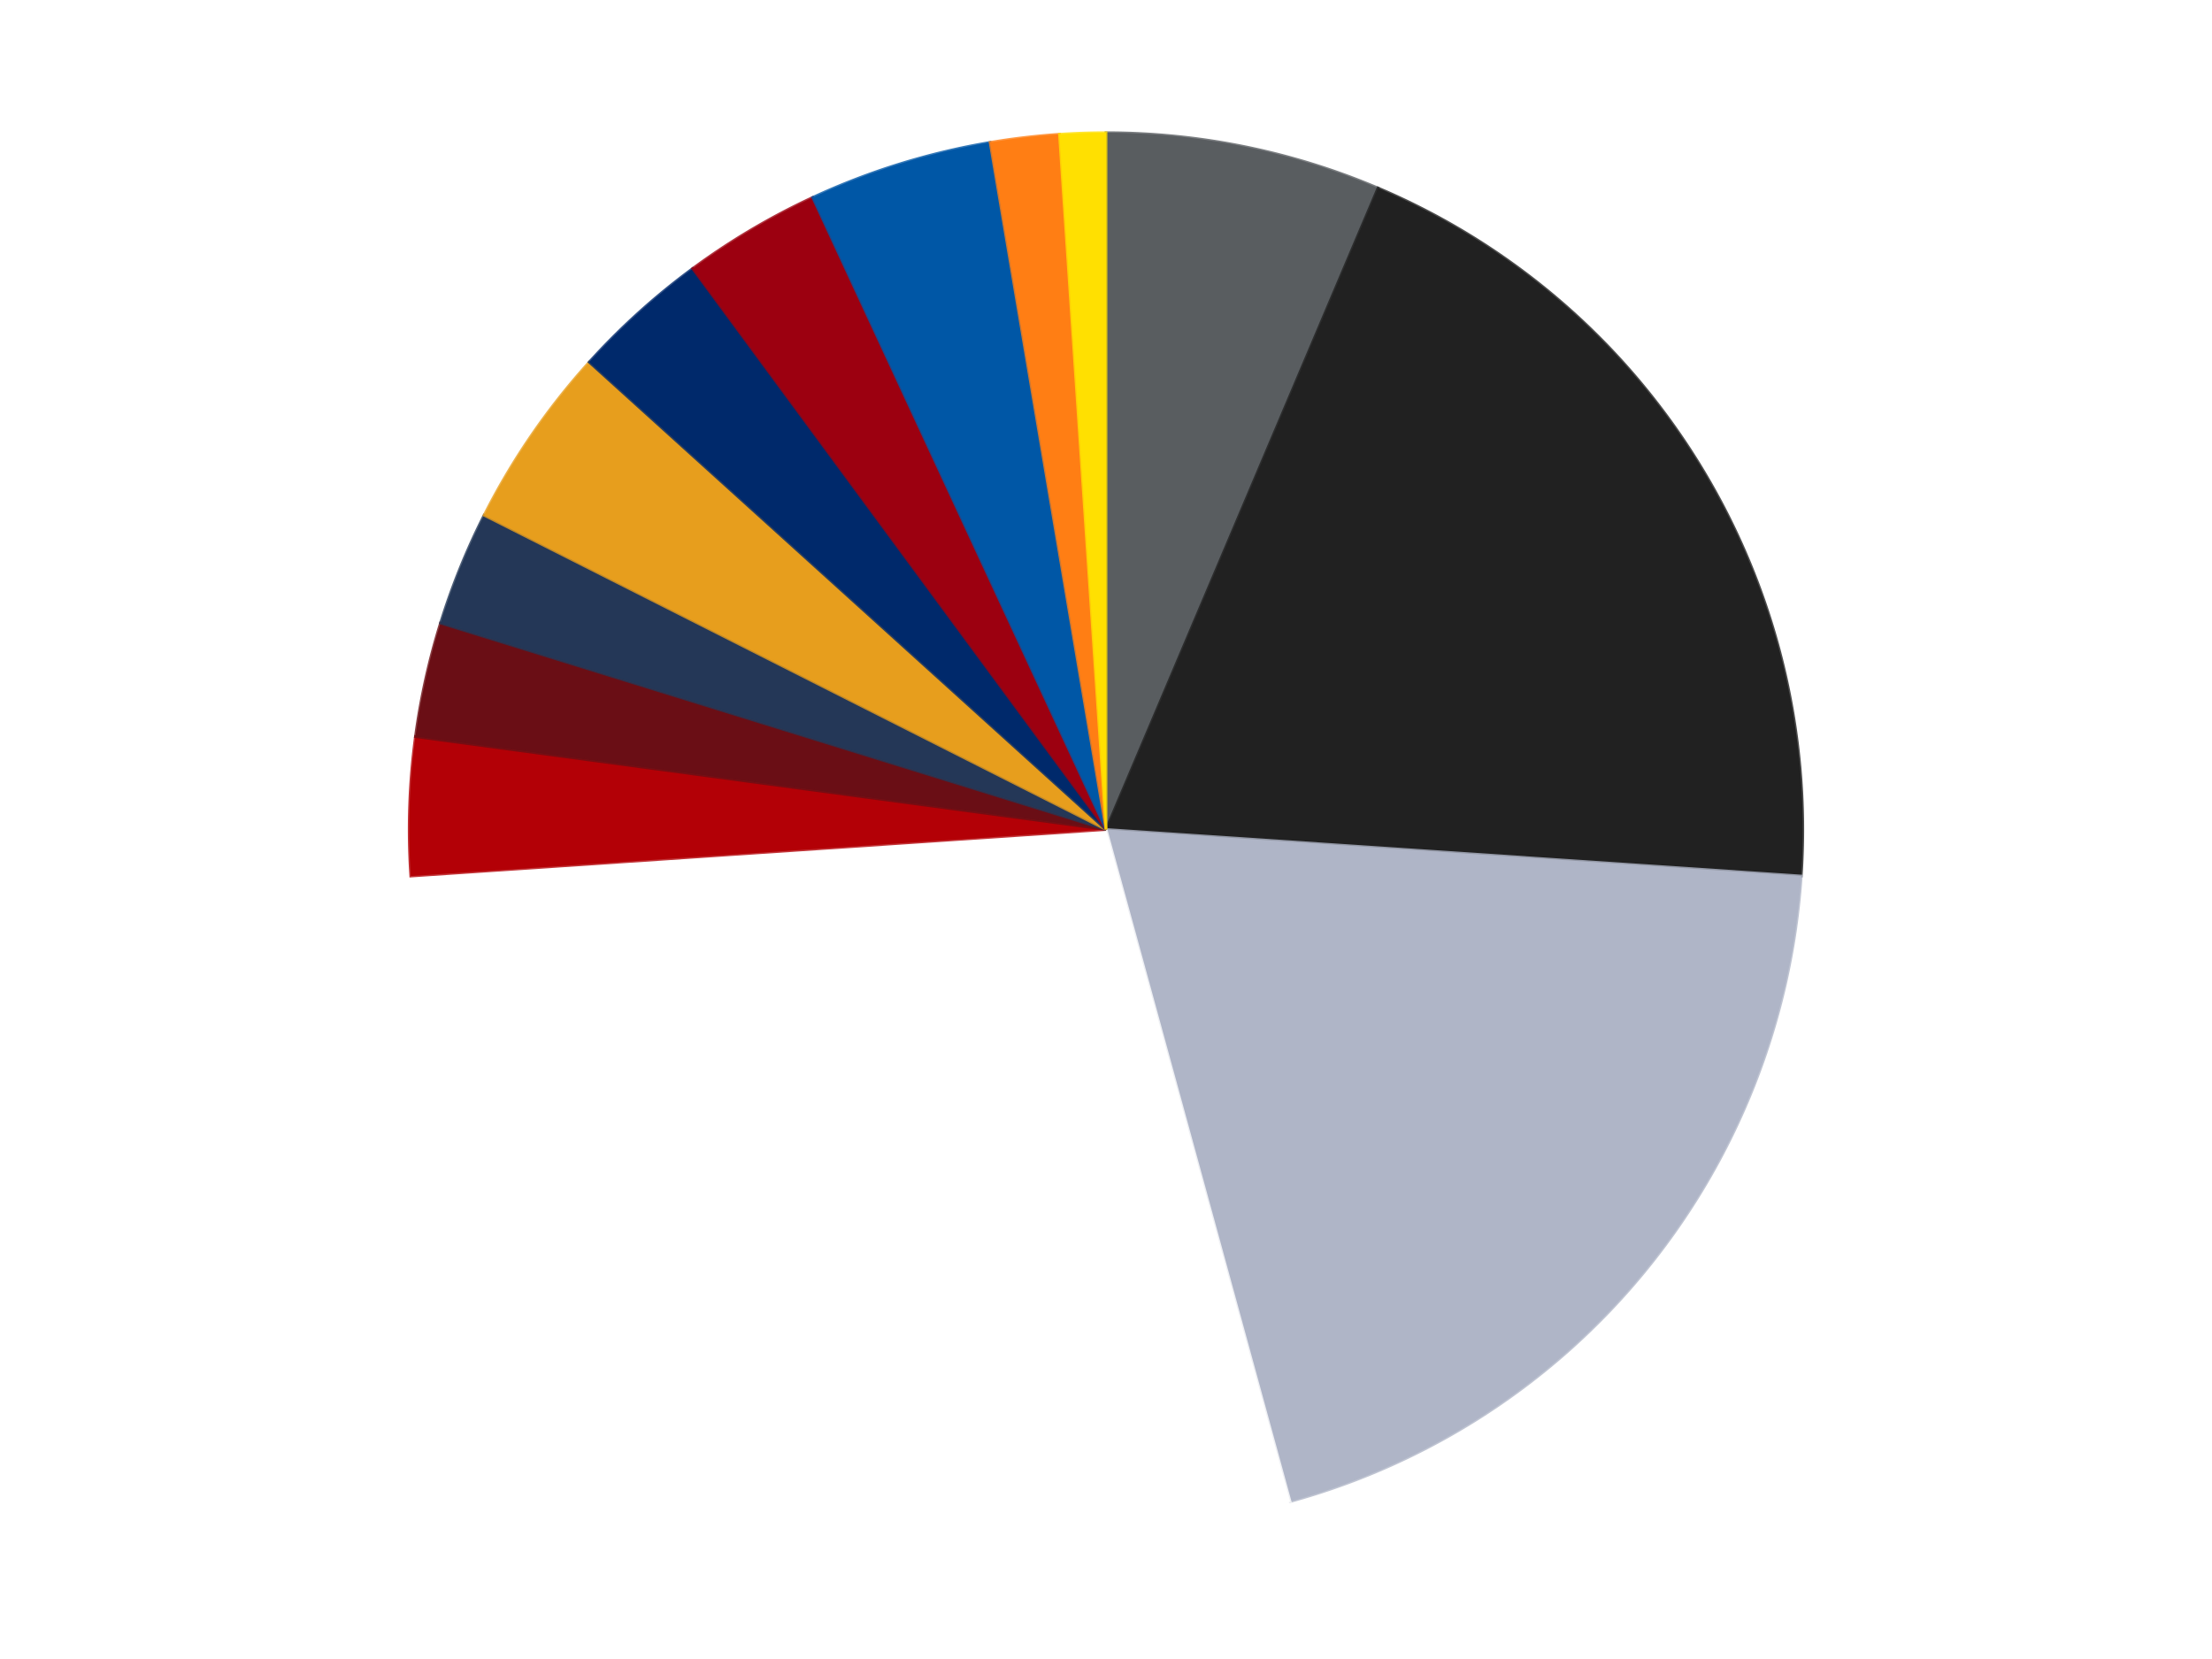
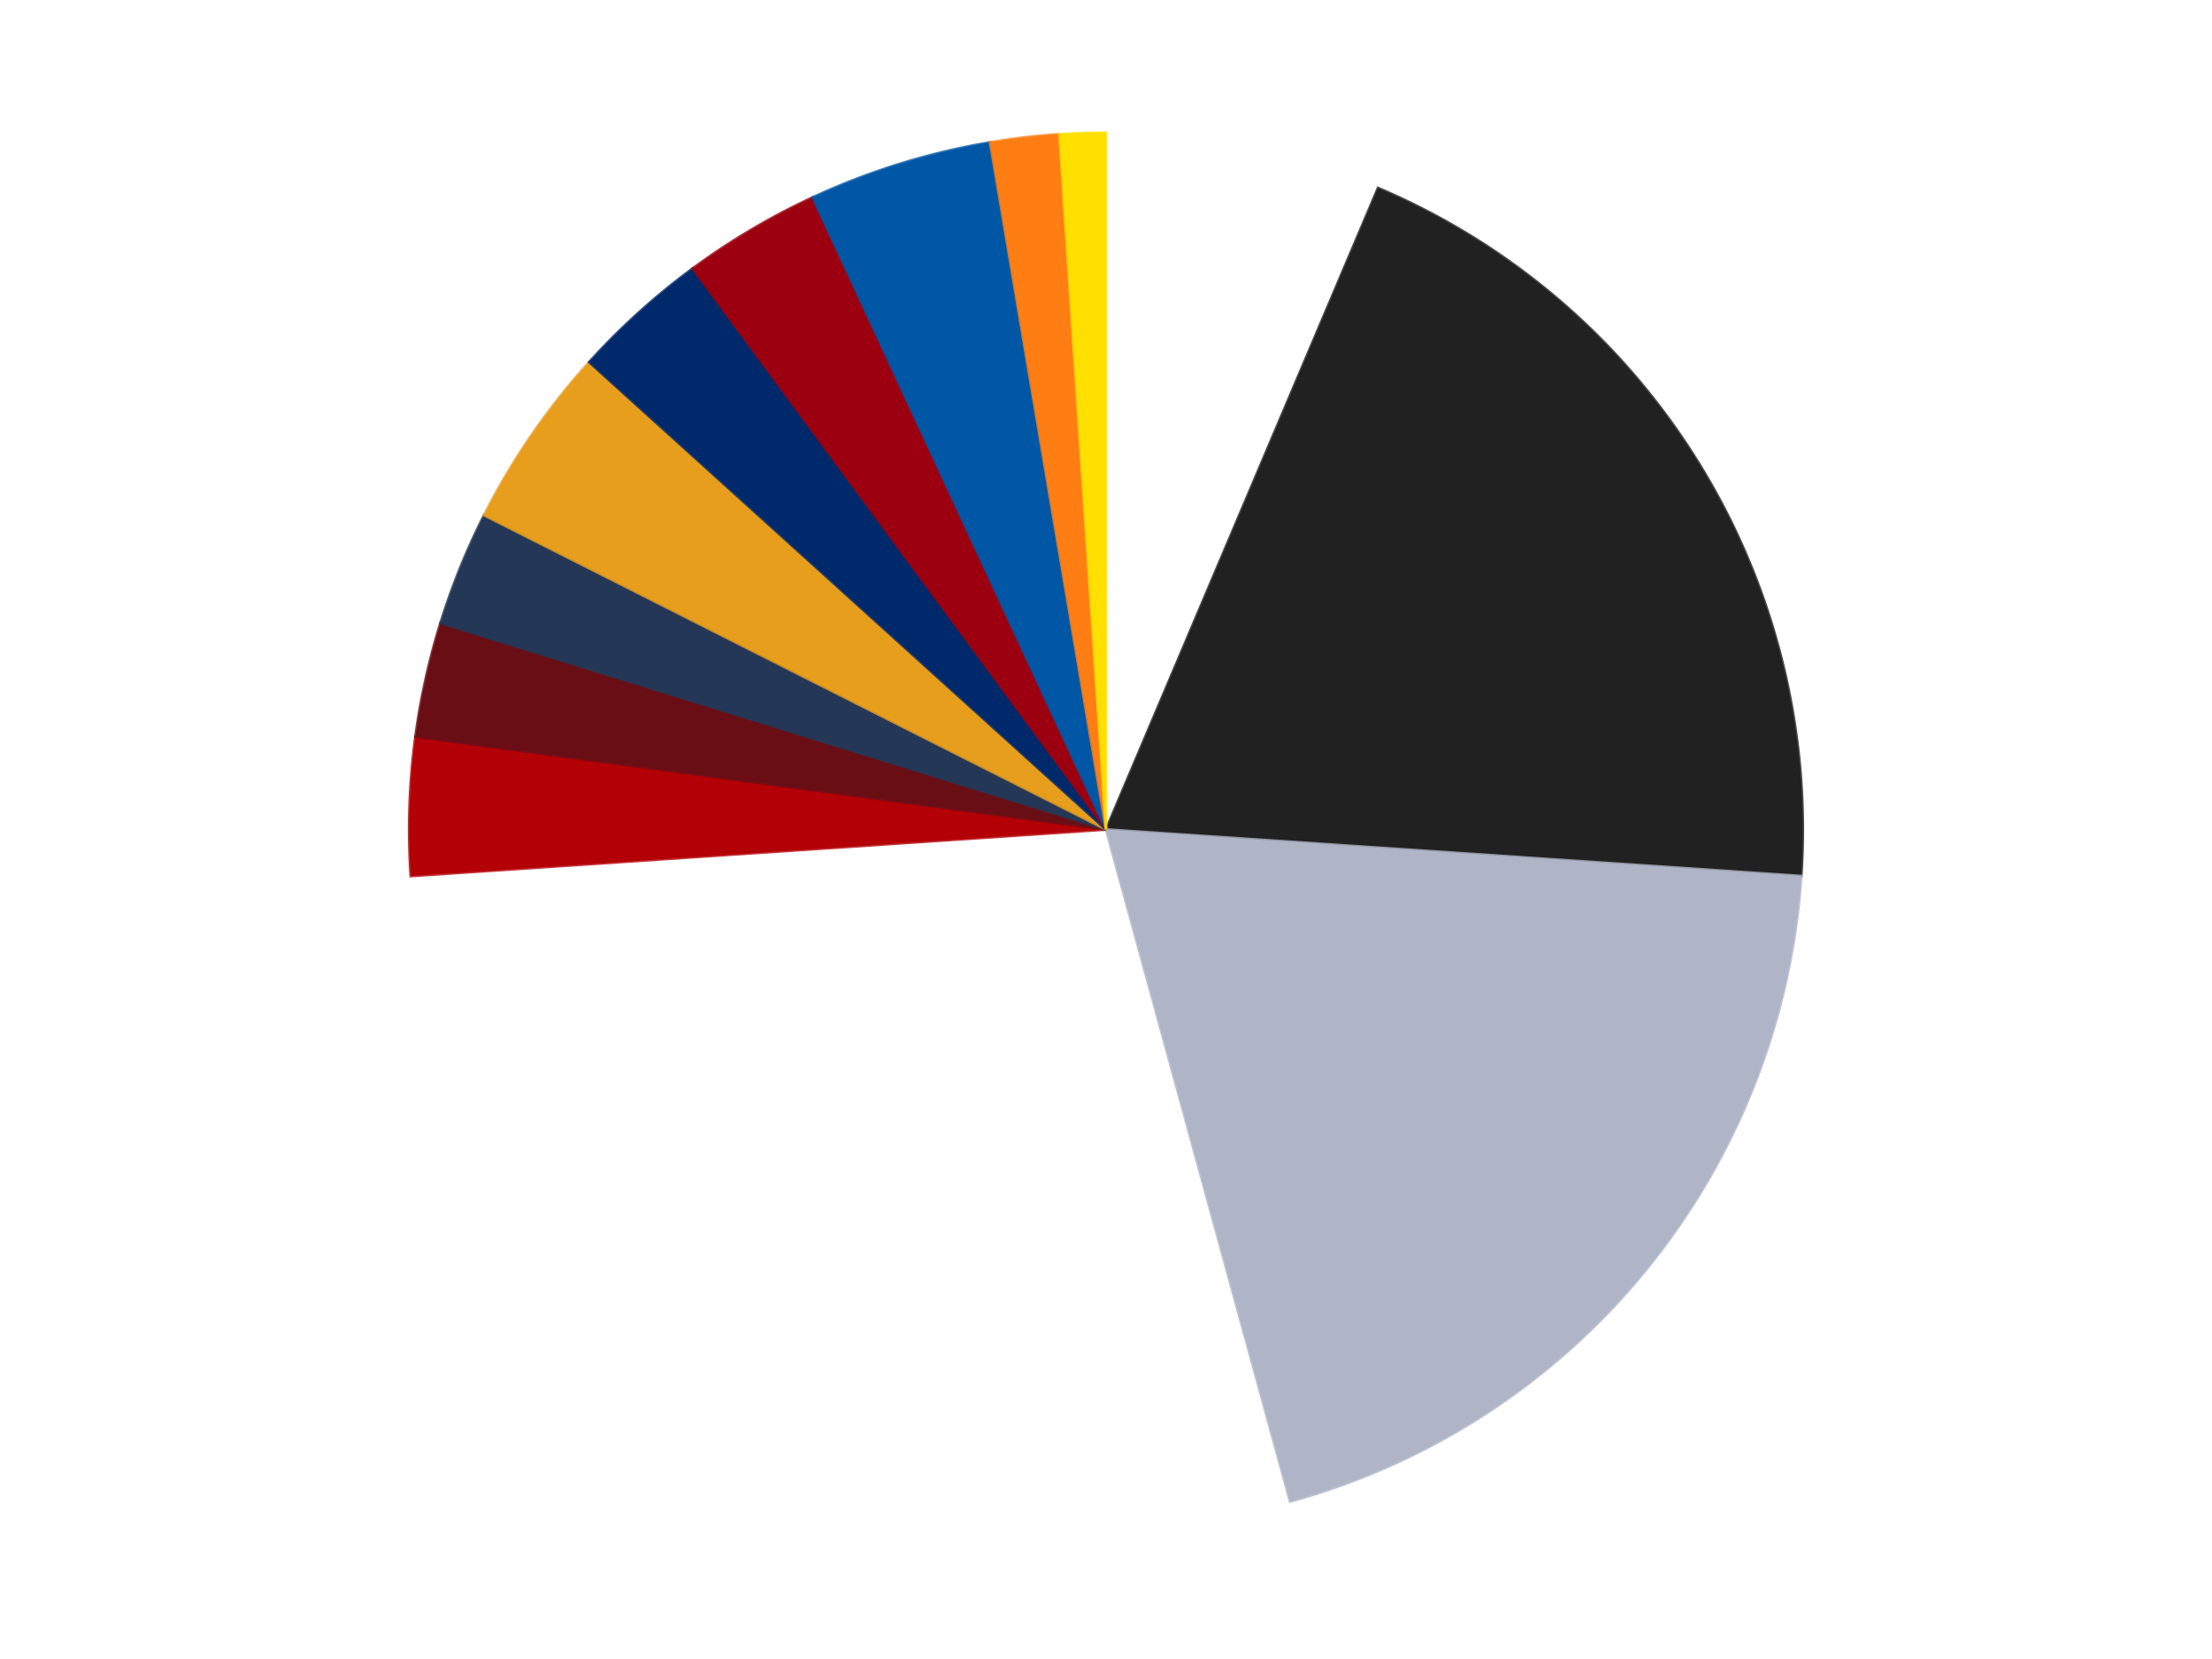
<svg xmlns="http://www.w3.org/2000/svg" xmlns:xlink="http://www.w3.org/1999/xlink" id="chart-6a3fb00f-2d3a-43ed-93cc-22b6e7a5c2e9" class="pygal-chart" viewBox="0 0 800 600">
  <defs>
    <style type="text/css">#chart-6a3fb00f-2d3a-43ed-93cc-22b6e7a5c2e9{-webkit-user-select:none;-webkit-font-smoothing:antialiased;font-family:Consolas,"Liberation Mono",Menlo,Courier,monospace}#chart-6a3fb00f-2d3a-43ed-93cc-22b6e7a5c2e9 .title{font-family:Consolas,"Liberation Mono",Menlo,Courier,monospace;font-size:16px}#chart-6a3fb00f-2d3a-43ed-93cc-22b6e7a5c2e9 .legends .legend text{font-family:Consolas,"Liberation Mono",Menlo,Courier,monospace;font-size:14px}#chart-6a3fb00f-2d3a-43ed-93cc-22b6e7a5c2e9 .axis text{font-family:Consolas,"Liberation Mono",Menlo,Courier,monospace;font-size:10px}#chart-6a3fb00f-2d3a-43ed-93cc-22b6e7a5c2e9 .axis text.major{font-family:Consolas,"Liberation Mono",Menlo,Courier,monospace;font-size:10px}#chart-6a3fb00f-2d3a-43ed-93cc-22b6e7a5c2e9 .text-overlay text.value{font-family:Consolas,"Liberation Mono",Menlo,Courier,monospace;font-size:16px}#chart-6a3fb00f-2d3a-43ed-93cc-22b6e7a5c2e9 .text-overlay text.label{font-family:Consolas,"Liberation Mono",Menlo,Courier,monospace;font-size:10px}#chart-6a3fb00f-2d3a-43ed-93cc-22b6e7a5c2e9 .tooltip{font-family:Consolas,"Liberation Mono",Menlo,Courier,monospace;font-size:14px}#chart-6a3fb00f-2d3a-43ed-93cc-22b6e7a5c2e9 text.no_data{font-family:Consolas,"Liberation Mono",Menlo,Courier,monospace;font-size:64px}
#chart-6a3fb00f-2d3a-43ed-93cc-22b6e7a5c2e9{background-color:transparent}#chart-6a3fb00f-2d3a-43ed-93cc-22b6e7a5c2e9 path,#chart-6a3fb00f-2d3a-43ed-93cc-22b6e7a5c2e9 line,#chart-6a3fb00f-2d3a-43ed-93cc-22b6e7a5c2e9 rect,#chart-6a3fb00f-2d3a-43ed-93cc-22b6e7a5c2e9 circle{-webkit-transition:150ms;-moz-transition:150ms;transition:150ms}#chart-6a3fb00f-2d3a-43ed-93cc-22b6e7a5c2e9 .graph &gt; .background{fill:transparent}#chart-6a3fb00f-2d3a-43ed-93cc-22b6e7a5c2e9 .plot &gt; .background{fill:transparent}#chart-6a3fb00f-2d3a-43ed-93cc-22b6e7a5c2e9 .graph{fill:rgba(0,0,0,.87)}#chart-6a3fb00f-2d3a-43ed-93cc-22b6e7a5c2e9 text.no_data{fill:rgba(0,0,0,1)}#chart-6a3fb00f-2d3a-43ed-93cc-22b6e7a5c2e9 .title{fill:rgba(0,0,0,1)}#chart-6a3fb00f-2d3a-43ed-93cc-22b6e7a5c2e9 .legends .legend text{fill:rgba(0,0,0,.87)}#chart-6a3fb00f-2d3a-43ed-93cc-22b6e7a5c2e9 .legends .legend:hover text{fill:rgba(0,0,0,1)}#chart-6a3fb00f-2d3a-43ed-93cc-22b6e7a5c2e9 .axis .line{stroke:rgba(0,0,0,1)}#chart-6a3fb00f-2d3a-43ed-93cc-22b6e7a5c2e9 .axis .guide.line{stroke:rgba(0,0,0,.54)}#chart-6a3fb00f-2d3a-43ed-93cc-22b6e7a5c2e9 .axis .major.line{stroke:rgba(0,0,0,.87)}#chart-6a3fb00f-2d3a-43ed-93cc-22b6e7a5c2e9 .axis text.major{fill:rgba(0,0,0,1)}#chart-6a3fb00f-2d3a-43ed-93cc-22b6e7a5c2e9 .axis.y .guides:hover .guide.line,#chart-6a3fb00f-2d3a-43ed-93cc-22b6e7a5c2e9 .line-graph .axis.x .guides:hover .guide.line,#chart-6a3fb00f-2d3a-43ed-93cc-22b6e7a5c2e9 .stackedline-graph .axis.x .guides:hover .guide.line,#chart-6a3fb00f-2d3a-43ed-93cc-22b6e7a5c2e9 .xy-graph .axis.x .guides:hover .guide.line{stroke:rgba(0,0,0,1)}#chart-6a3fb00f-2d3a-43ed-93cc-22b6e7a5c2e9 .axis .guides:hover text{fill:rgba(0,0,0,1)}#chart-6a3fb00f-2d3a-43ed-93cc-22b6e7a5c2e9 .reactive{fill-opacity:1.0;stroke-opacity:.8;stroke-width:1}#chart-6a3fb00f-2d3a-43ed-93cc-22b6e7a5c2e9 .ci{stroke:rgba(0,0,0,.87)}#chart-6a3fb00f-2d3a-43ed-93cc-22b6e7a5c2e9 .reactive.active,#chart-6a3fb00f-2d3a-43ed-93cc-22b6e7a5c2e9 .active .reactive{fill-opacity:0.6;stroke-opacity:.9;stroke-width:4}#chart-6a3fb00f-2d3a-43ed-93cc-22b6e7a5c2e9 .ci .reactive.active{stroke-width:1.5}#chart-6a3fb00f-2d3a-43ed-93cc-22b6e7a5c2e9 .series text{fill:rgba(0,0,0,1)}#chart-6a3fb00f-2d3a-43ed-93cc-22b6e7a5c2e9 .tooltip rect{fill:transparent;stroke:rgba(0,0,0,1);-webkit-transition:opacity 150ms;-moz-transition:opacity 150ms;transition:opacity 150ms}#chart-6a3fb00f-2d3a-43ed-93cc-22b6e7a5c2e9 .tooltip .label{fill:rgba(0,0,0,.87)}#chart-6a3fb00f-2d3a-43ed-93cc-22b6e7a5c2e9 .tooltip .label{fill:rgba(0,0,0,.87)}#chart-6a3fb00f-2d3a-43ed-93cc-22b6e7a5c2e9 .tooltip .legend{font-size:.8em;fill:rgba(0,0,0,.54)}#chart-6a3fb00f-2d3a-43ed-93cc-22b6e7a5c2e9 .tooltip .x_label{font-size:.6em;fill:rgba(0,0,0,1)}#chart-6a3fb00f-2d3a-43ed-93cc-22b6e7a5c2e9 .tooltip .xlink{font-size:.5em;text-decoration:underline}#chart-6a3fb00f-2d3a-43ed-93cc-22b6e7a5c2e9 .tooltip .value{font-size:1.5em}#chart-6a3fb00f-2d3a-43ed-93cc-22b6e7a5c2e9 .bound{font-size:.5em}#chart-6a3fb00f-2d3a-43ed-93cc-22b6e7a5c2e9 .max-value{font-size:.75em;fill:rgba(0,0,0,.54)}#chart-6a3fb00f-2d3a-43ed-93cc-22b6e7a5c2e9 .map-element{fill:transparent;stroke:rgba(0,0,0,.54) !important}#chart-6a3fb00f-2d3a-43ed-93cc-22b6e7a5c2e9 .map-element .reactive{fill-opacity:inherit;stroke-opacity:inherit}#chart-6a3fb00f-2d3a-43ed-93cc-22b6e7a5c2e9 .color-0,#chart-6a3fb00f-2d3a-43ed-93cc-22b6e7a5c2e9 .color-0 a:visited{stroke:#F44336;fill:#F44336}#chart-6a3fb00f-2d3a-43ed-93cc-22b6e7a5c2e9 .color-1,#chart-6a3fb00f-2d3a-43ed-93cc-22b6e7a5c2e9 .color-1 a:visited{stroke:#3F51B5;fill:#3F51B5}#chart-6a3fb00f-2d3a-43ed-93cc-22b6e7a5c2e9 .color-2,#chart-6a3fb00f-2d3a-43ed-93cc-22b6e7a5c2e9 .color-2 a:visited{stroke:#009688;fill:#009688}#chart-6a3fb00f-2d3a-43ed-93cc-22b6e7a5c2e9 .color-3,#chart-6a3fb00f-2d3a-43ed-93cc-22b6e7a5c2e9 .color-3 a:visited{stroke:#FFC107;fill:#FFC107}#chart-6a3fb00f-2d3a-43ed-93cc-22b6e7a5c2e9 .color-4,#chart-6a3fb00f-2d3a-43ed-93cc-22b6e7a5c2e9 .color-4 a:visited{stroke:#FF5722;fill:#FF5722}#chart-6a3fb00f-2d3a-43ed-93cc-22b6e7a5c2e9 .color-5,#chart-6a3fb00f-2d3a-43ed-93cc-22b6e7a5c2e9 .color-5 a:visited{stroke:#9C27B0;fill:#9C27B0}#chart-6a3fb00f-2d3a-43ed-93cc-22b6e7a5c2e9 .color-6,#chart-6a3fb00f-2d3a-43ed-93cc-22b6e7a5c2e9 .color-6 a:visited{stroke:#03A9F4;fill:#03A9F4}#chart-6a3fb00f-2d3a-43ed-93cc-22b6e7a5c2e9 .color-7,#chart-6a3fb00f-2d3a-43ed-93cc-22b6e7a5c2e9 .color-7 a:visited{stroke:#8BC34A;fill:#8BC34A}#chart-6a3fb00f-2d3a-43ed-93cc-22b6e7a5c2e9 .color-8,#chart-6a3fb00f-2d3a-43ed-93cc-22b6e7a5c2e9 .color-8 a:visited{stroke:#FF9800;fill:#FF9800}#chart-6a3fb00f-2d3a-43ed-93cc-22b6e7a5c2e9 .color-9,#chart-6a3fb00f-2d3a-43ed-93cc-22b6e7a5c2e9 .color-9 a:visited{stroke:#E91E63;fill:#E91E63}#chart-6a3fb00f-2d3a-43ed-93cc-22b6e7a5c2e9 .color-10,#chart-6a3fb00f-2d3a-43ed-93cc-22b6e7a5c2e9 .color-10 a:visited{stroke:#2196F3;fill:#2196F3}#chart-6a3fb00f-2d3a-43ed-93cc-22b6e7a5c2e9 .color-11,#chart-6a3fb00f-2d3a-43ed-93cc-22b6e7a5c2e9 .color-11 a:visited{stroke:#4CAF50;fill:#4CAF50}#chart-6a3fb00f-2d3a-43ed-93cc-22b6e7a5c2e9 .color-12,#chart-6a3fb00f-2d3a-43ed-93cc-22b6e7a5c2e9 .color-12 a:visited{stroke:#FFEB3B;fill:#FFEB3B}#chart-6a3fb00f-2d3a-43ed-93cc-22b6e7a5c2e9 .text-overlay .color-0 text{fill:black}#chart-6a3fb00f-2d3a-43ed-93cc-22b6e7a5c2e9 .text-overlay .color-1 text{fill:black}#chart-6a3fb00f-2d3a-43ed-93cc-22b6e7a5c2e9 .text-overlay .color-2 text{fill:black}#chart-6a3fb00f-2d3a-43ed-93cc-22b6e7a5c2e9 .text-overlay .color-3 text{fill:black}#chart-6a3fb00f-2d3a-43ed-93cc-22b6e7a5c2e9 .text-overlay .color-4 text{fill:black}#chart-6a3fb00f-2d3a-43ed-93cc-22b6e7a5c2e9 .text-overlay .color-5 text{fill:black}#chart-6a3fb00f-2d3a-43ed-93cc-22b6e7a5c2e9 .text-overlay .color-6 text{fill:black}#chart-6a3fb00f-2d3a-43ed-93cc-22b6e7a5c2e9 .text-overlay .color-7 text{fill:black}#chart-6a3fb00f-2d3a-43ed-93cc-22b6e7a5c2e9 .text-overlay .color-8 text{fill:black}#chart-6a3fb00f-2d3a-43ed-93cc-22b6e7a5c2e9 .text-overlay .color-9 text{fill:black}#chart-6a3fb00f-2d3a-43ed-93cc-22b6e7a5c2e9 .text-overlay .color-10 text{fill:black}#chart-6a3fb00f-2d3a-43ed-93cc-22b6e7a5c2e9 .text-overlay .color-11 text{fill:black}#chart-6a3fb00f-2d3a-43ed-93cc-22b6e7a5c2e9 .text-overlay .color-12 text{fill:black}
#chart-6a3fb00f-2d3a-43ed-93cc-22b6e7a5c2e9 text.no_data{text-anchor:middle}#chart-6a3fb00f-2d3a-43ed-93cc-22b6e7a5c2e9 .guide.line{fill:none}#chart-6a3fb00f-2d3a-43ed-93cc-22b6e7a5c2e9 .centered{text-anchor:middle}#chart-6a3fb00f-2d3a-43ed-93cc-22b6e7a5c2e9 .title{text-anchor:middle}#chart-6a3fb00f-2d3a-43ed-93cc-22b6e7a5c2e9 .legends .legend text{fill-opacity:1}#chart-6a3fb00f-2d3a-43ed-93cc-22b6e7a5c2e9 .axis.x text{text-anchor:middle}#chart-6a3fb00f-2d3a-43ed-93cc-22b6e7a5c2e9 .axis.x:not(.web) text[transform]{text-anchor:start}#chart-6a3fb00f-2d3a-43ed-93cc-22b6e7a5c2e9 .axis.x:not(.web) text[transform].backwards{text-anchor:end}#chart-6a3fb00f-2d3a-43ed-93cc-22b6e7a5c2e9 .axis.y text{text-anchor:end}#chart-6a3fb00f-2d3a-43ed-93cc-22b6e7a5c2e9 .axis.y text[transform].backwards{text-anchor:start}#chart-6a3fb00f-2d3a-43ed-93cc-22b6e7a5c2e9 .axis.y2 text{text-anchor:start}#chart-6a3fb00f-2d3a-43ed-93cc-22b6e7a5c2e9 .axis.y2 text[transform].backwards{text-anchor:end}#chart-6a3fb00f-2d3a-43ed-93cc-22b6e7a5c2e9 .axis .guide.line{stroke-dasharray:4,4;stroke:black}#chart-6a3fb00f-2d3a-43ed-93cc-22b6e7a5c2e9 .axis .major.guide.line{stroke-dasharray:6,6;stroke:black}#chart-6a3fb00f-2d3a-43ed-93cc-22b6e7a5c2e9 .horizontal .axis.y .guide.line,#chart-6a3fb00f-2d3a-43ed-93cc-22b6e7a5c2e9 .horizontal .axis.y2 .guide.line,#chart-6a3fb00f-2d3a-43ed-93cc-22b6e7a5c2e9 .vertical .axis.x .guide.line{opacity:0}#chart-6a3fb00f-2d3a-43ed-93cc-22b6e7a5c2e9 .horizontal .axis.always_show .guide.line,#chart-6a3fb00f-2d3a-43ed-93cc-22b6e7a5c2e9 .vertical .axis.always_show .guide.line{opacity:1 !important}#chart-6a3fb00f-2d3a-43ed-93cc-22b6e7a5c2e9 .axis.y .guides:hover .guide.line,#chart-6a3fb00f-2d3a-43ed-93cc-22b6e7a5c2e9 .axis.y2 .guides:hover .guide.line,#chart-6a3fb00f-2d3a-43ed-93cc-22b6e7a5c2e9 .axis.x .guides:hover .guide.line{opacity:1}#chart-6a3fb00f-2d3a-43ed-93cc-22b6e7a5c2e9 .axis .guides:hover text{opacity:1}#chart-6a3fb00f-2d3a-43ed-93cc-22b6e7a5c2e9 .nofill{fill:none}#chart-6a3fb00f-2d3a-43ed-93cc-22b6e7a5c2e9 .subtle-fill{fill-opacity:.2}#chart-6a3fb00f-2d3a-43ed-93cc-22b6e7a5c2e9 .dot{stroke-width:1px;fill-opacity:1;stroke-opacity:1}#chart-6a3fb00f-2d3a-43ed-93cc-22b6e7a5c2e9 .dot.active{stroke-width:5px}#chart-6a3fb00f-2d3a-43ed-93cc-22b6e7a5c2e9 .dot.negative{fill:transparent}#chart-6a3fb00f-2d3a-43ed-93cc-22b6e7a5c2e9 text,#chart-6a3fb00f-2d3a-43ed-93cc-22b6e7a5c2e9 tspan{stroke:none !important}#chart-6a3fb00f-2d3a-43ed-93cc-22b6e7a5c2e9 .series text.active{opacity:1}#chart-6a3fb00f-2d3a-43ed-93cc-22b6e7a5c2e9 .tooltip rect{fill-opacity:.95;stroke-width:.5}#chart-6a3fb00f-2d3a-43ed-93cc-22b6e7a5c2e9 .tooltip text{fill-opacity:1}#chart-6a3fb00f-2d3a-43ed-93cc-22b6e7a5c2e9 .showable{visibility:hidden}#chart-6a3fb00f-2d3a-43ed-93cc-22b6e7a5c2e9 .showable.shown{visibility:visible}#chart-6a3fb00f-2d3a-43ed-93cc-22b6e7a5c2e9 .gauge-background{fill:rgba(229,229,229,1);stroke:none}#chart-6a3fb00f-2d3a-43ed-93cc-22b6e7a5c2e9 .bg-lines{stroke:transparent;stroke-width:2px}</style>
    <script type="text/javascript">window.pygal = window.pygal || {};window.pygal.config = window.pygal.config || {};window.pygal.config['6a3fb00f-2d3a-43ed-93cc-22b6e7a5c2e9'] = {"allow_interruptions": false, "box_mode": "extremes", "classes": ["pygal-chart"], "css": ["file://style.css", "file://graph.css"], "defs": [], "disable_xml_declaration": false, "dots_size": 2.5, "dynamic_print_values": false, "explicit_size": false, "fill": false, "force_uri_protocol": "https", "formatter": null, "half_pie": false, "height": 600, "include_x_axis": false, "inner_radius": 0, "interpolate": null, "interpolation_parameters": {}, "interpolation_precision": 250, "inverse_y_axis": false, "js": ["//kozea.github.io/pygal.js/2.0.x/pygal-tooltips.min.js"], "legend_at_bottom": false, "legend_at_bottom_columns": null, "legend_box_size": 12, "logarithmic": false, "margin": 20, "margin_bottom": null, "margin_left": null, "margin_right": null, "margin_top": null, "max_scale": 16, "min_scale": 4, "missing_value_fill_truncation": "x", "no_data_text": "No data", "no_prefix": false, "order_min": null, "pretty_print": false, "print_labels": false, "print_values": false, "print_values_position": "center", "print_zeroes": true, "range": null, "rounded_bars": null, "secondary_range": null, "show_dots": true, "show_legend": false, "show_minor_x_labels": true, "show_minor_y_labels": true, "show_only_major_dots": false, "show_x_guides": false, "show_x_labels": true, "show_y_guides": true, "show_y_labels": true, "spacing": 10, "stack_from_top": false, "strict": false, "stroke": true, "stroke_style": null, "style": {"background": "transparent", "ci_colors": [], "colors": ["#F44336", "#3F51B5", "#009688", "#FFC107", "#FF5722", "#9C27B0", "#03A9F4", "#8BC34A", "#FF9800", "#E91E63", "#2196F3", "#4CAF50", "#FFEB3B", "#673AB7", "#00BCD4", "#CDDC39", "#9E9E9E", "#607D8B"], "dot_opacity": "1", "font_family": "Consolas, \"Liberation Mono\", Menlo, Courier, monospace", "foreground": "rgba(0, 0, 0, .87)", "foreground_strong": "rgba(0, 0, 0, 1)", "foreground_subtle": "rgba(0, 0, 0, .54)", "guide_stroke_color": "black", "guide_stroke_dasharray": "4,4", "label_font_family": "Consolas, \"Liberation Mono\", Menlo, Courier, monospace", "label_font_size": 10, "legend_font_family": "Consolas, \"Liberation Mono\", Menlo, Courier, monospace", "legend_font_size": 14, "major_guide_stroke_color": "black", "major_guide_stroke_dasharray": "6,6", "major_label_font_family": "Consolas, \"Liberation Mono\", Menlo, Courier, monospace", "major_label_font_size": 10, "no_data_font_family": "Consolas, \"Liberation Mono\", Menlo, Courier, monospace", "no_data_font_size": 64, "opacity": "1.0", "opacity_hover": "0.6", "plot_background": "transparent", "stroke_opacity": ".8", "stroke_opacity_hover": ".9", "stroke_width": "1", "stroke_width_hover": "4", "title_font_family": "Consolas, \"Liberation Mono\", Menlo, Courier, monospace", "title_font_size": 16, "tooltip_font_family": "Consolas, \"Liberation Mono\", Menlo, Courier, monospace", "tooltip_font_size": 14, "transition": "150ms", "value_background": "rgba(229, 229, 229, 1)", "value_colors": [], "value_font_family": "Consolas, \"Liberation Mono\", Menlo, Courier, monospace", "value_font_size": 16, "value_label_font_family": "Consolas, \"Liberation Mono\", Menlo, Courier, monospace", "value_label_font_size": 10}, "title": null, "tooltip_border_radius": 0, "tooltip_fancy_mode": true, "truncate_label": null, "truncate_legend": null, "width": 800, "x_label_rotation": 0, "x_labels": null, "x_labels_major": null, "x_labels_major_count": null, "x_labels_major_every": null, "x_title": null, "xrange": null, "y_label_rotation": 0, "y_labels": null, "y_labels_major": null, "y_labels_major_count": null, "y_labels_major_every": null, "y_title": null, "zero": 0, "legends": ["Dark Bluish Gray", "Black", "Light Bluish Gray", "White", "Red", "Dark Red", "Dark Blue", "Pearl Gold", "Trans-Dark Blue", "Trans-Red", "Blue", "Orange", "Yellow"]}</script>
    <script type="text/javascript" xlink:href="https://kozea.github.io/pygal.js/2.0.x/pygal-tooltips.min.js" />
  </defs>
  <title>Pygal</title>
  <g class="graph pie-graph vertical">
-     <rect x="0" y="0" width="800" height="600" class="background" />
    <g transform="translate(20, 20)" class="plot">
      <rect x="0" y="0" width="760" height="560" class="background" />
      <g class="series serie-0 color-0">
        <g class="slices">
          <g class="slice" style="fill: #595D60; stroke: #595D60">
-             <path d="M380 28 A252 252 0 0 1 478.378 47.996 L380 280 A0 0 0 0 0 380 280 z" class="slice reactive tooltip-trigger" />
            <desc class="value">12</desc>
            <desc class="x centered">405.09743412308336</desc>
            <desc class="y centered">156.52482516539004</desc>
          </g>
        </g>
      </g>
      <g class="series serie-1 color-1">
        <g class="slices">
          <g class="slice" style="fill: #212121; stroke: #212121">
            <path d="M478.378 47.996 A252 252 0 0 1 631.437 296.832 L380 280 A0 0 0 0 0 380 280 z" class="slice reactive tooltip-trigger" />
            <desc class="value">37</desc>
            <desc class="x centered">487.3224968323856</desc>
            <desc class="y centered">213.9857464356175</desc>
          </g>
        </g>
      </g>
      <g class="series serie-2 color-2">
        <g class="slices">
          <g class="slice" style="fill: #AFB5C7; stroke: #AFB5C7">
            <path d="M631.437 296.832 A252 252 0 0 1 446.577 523.046 L380 280 A0 0 0 0 0 380 280 z" class="slice reactive tooltip-trigger" />
            <desc class="value">37</desc>
            <desc class="x centered">477.5660717142709</desc>
            <desc class="y centered">359.72992945090164</desc>
          </g>
        </g>
      </g>
      <g class="series serie-3 color-3">
        <g class="slices">
          <g class="slice" style="fill: #FFFFFF; stroke: #FFFFFF">
-             <path d="M446.577 523.046 A252 252 0 0 1 128.563 296.832 L380 280 A0 0 0 0 0 380 280 z" class="slice reactive tooltip-trigger" />
            <desc class="value">53</desc>
            <desc class="x centered">306.96481205289126</desc>
            <desc class="y centered">382.6735668102093</desc>
          </g>
        </g>
      </g>
      <g class="series serie-4 color-4">
        <g class="slices">
          <g class="slice" style="fill: #B30006; stroke: #B30006">
            <path d="M128.563 296.832 A252 252 0 0 1 130.248 246.412 L380 280 A0 0 0 0 0 380 280 z" class="slice reactive tooltip-trigger" />
            <desc class="value">6</desc>
            <desc class="x centered">254.0703629699879</desc>
            <desc class="y centered">275.78971289703304</desc>
          </g>
        </g>
      </g>
      <g class="series serie-5 color-5">
        <g class="slices">
          <g class="slice" style="fill: #6A0E15; stroke: #6A0E15">
            <path d="M130.248 246.412 A252 252 0 0 1 139.314 205.339 L380 280 A0 0 0 0 0 380 280 z" class="slice reactive tooltip-trigger" />
            <desc class="value">5</desc>
            <desc class="x centered">256.9614382674147</desc>
            <desc class="y centered">252.842821818591</desc>
          </g>
        </g>
      </g>
      <g class="series serie-6 color-6">
        <g class="slices">
          <g class="slice" style="fill: #243757; stroke: #243757">
            <path d="M139.314 205.339 A252 252 0 0 1 155.085 166.345 L380 280 A0 0 0 0 0 380 280 z" class="slice reactive tooltip-trigger" />
            <desc class="value">5</desc>
            <desc class="x centered">263.1923701009946</desc>
            <desc class="y centered">232.75618985118808</desc>
          </g>
        </g>
      </g>
      <g class="series serie-7 color-7">
        <g class="slices">
          <g class="slice" style="fill: #E79E1D; stroke: #E79E1D">
            <path d="M155.085 166.345 A252 252 0 0 1 193.104 110.962 L380 280 A0 0 0 0 0 380 280 z" class="slice reactive tooltip-trigger" />
            <desc class="value">8</desc>
            <desc class="x centered">276.1203633969381</desc>
            <desc class="y centered">208.69066611434516</desc>
          </g>
        </g>
      </g>
      <g class="series serie-8 color-8">
        <g class="slices">
          <g class="slice" style="fill: #00296B; stroke: #00296B">
            <path d="M193.104 110.962 A252 252 0 0 1 230.519 77.122 L380 280 A0 0 0 0 0 380 280 z" class="slice reactive tooltip-trigger" />
            <desc class="value">6</desc>
            <desc class="x centered">295.48112400245776</desc>
            <desc class="y centered">186.55183468835742</desc>
          </g>
        </g>
      </g>
      <g class="series serie-9 color-9">
        <g class="slices">
          <g class="slice" style="fill: #9C0010; stroke: #9C0010">
            <path d="M230.519 77.122 A252 252 0 0 1 273.924 51.413 L380 280 A0 0 0 0 0 380 280 z" class="slice reactive tooltip-trigger" />
            <desc class="value">6</desc>
            <desc class="x centered">315.7883030334183</desc>
            <desc class="y centered">171.58940101322253</desc>
          </g>
        </g>
      </g>
      <g class="series serie-10 color-10">
        <g class="slices">
          <g class="slice" style="fill: #0057A6; stroke: #0057A6">
            <path d="M273.924 51.413 A252 252 0 0 1 338.085 31.51 L380 280 A0 0 0 0 0 380 280 z" class="slice reactive tooltip-trigger" />
            <desc class="value">8</desc>
            <desc class="x centered">342.6692768084099</desc>
            <desc class="y centered">159.65708535192908</desc>
          </g>
        </g>
      </g>
      <g class="series serie-11 color-11">
        <g class="slices">
          <g class="slice" style="fill: #FF7E14; stroke: #FF7E14">
            <path d="M338.085 31.51 A252 252 0 0 1 363.168 28.563 L380 280 A0 0 0 0 0 380 280 z" class="slice reactive tooltip-trigger" />
            <desc class="value">3</desc>
            <desc class="x centered">365.2948401221496</desc>
            <desc class="y centered">154.86104414305328</desc>
          </g>
        </g>
      </g>
      <g class="series serie-12 color-12">
        <g class="slices">
          <g class="slice" style="fill: #FFE001; stroke: #FFE001">
            <path d="M363.168 28.563 A252 252 0 0 1 380 28 L380 280 A0 0 0 0 0 380 280 z" class="slice reactive tooltip-trigger" />
            <desc class="value">2</desc>
            <desc class="x centered">375.78971289703276</desc>
            <desc class="y centered">154.07036296998794</desc>
          </g>
        </g>
      </g>
    </g>
    <g class="titles" />
    <g transform="translate(20, 20)" class="plot overlay">
      <g class="series serie-0 color-0" />
      <g class="series serie-1 color-1" />
      <g class="series serie-2 color-2" />
      <g class="series serie-3 color-3" />
      <g class="series serie-4 color-4" />
      <g class="series serie-5 color-5" />
      <g class="series serie-6 color-6" />
      <g class="series serie-7 color-7" />
      <g class="series serie-8 color-8" />
      <g class="series serie-9 color-9" />
      <g class="series serie-10 color-10" />
      <g class="series serie-11 color-11" />
      <g class="series serie-12 color-12" />
    </g>
    <g transform="translate(20, 20)" class="plot text-overlay">
      <g class="series serie-0 color-0" />
      <g class="series serie-1 color-1" />
      <g class="series serie-2 color-2" />
      <g class="series serie-3 color-3" />
      <g class="series serie-4 color-4" />
      <g class="series serie-5 color-5" />
      <g class="series serie-6 color-6" />
      <g class="series serie-7 color-7" />
      <g class="series serie-8 color-8" />
      <g class="series serie-9 color-9" />
      <g class="series serie-10 color-10" />
      <g class="series serie-11 color-11" />
      <g class="series serie-12 color-12" />
    </g>
    <g transform="translate(20, 20)" class="plot tooltip-overlay">
      <g transform="translate(0 0)" style="opacity: 0" class="tooltip">
        <rect rx="0" ry="0" width="0" height="0" class="tooltip-box" />
        <g class="text" />
      </g>
    </g>
  </g>
</svg>